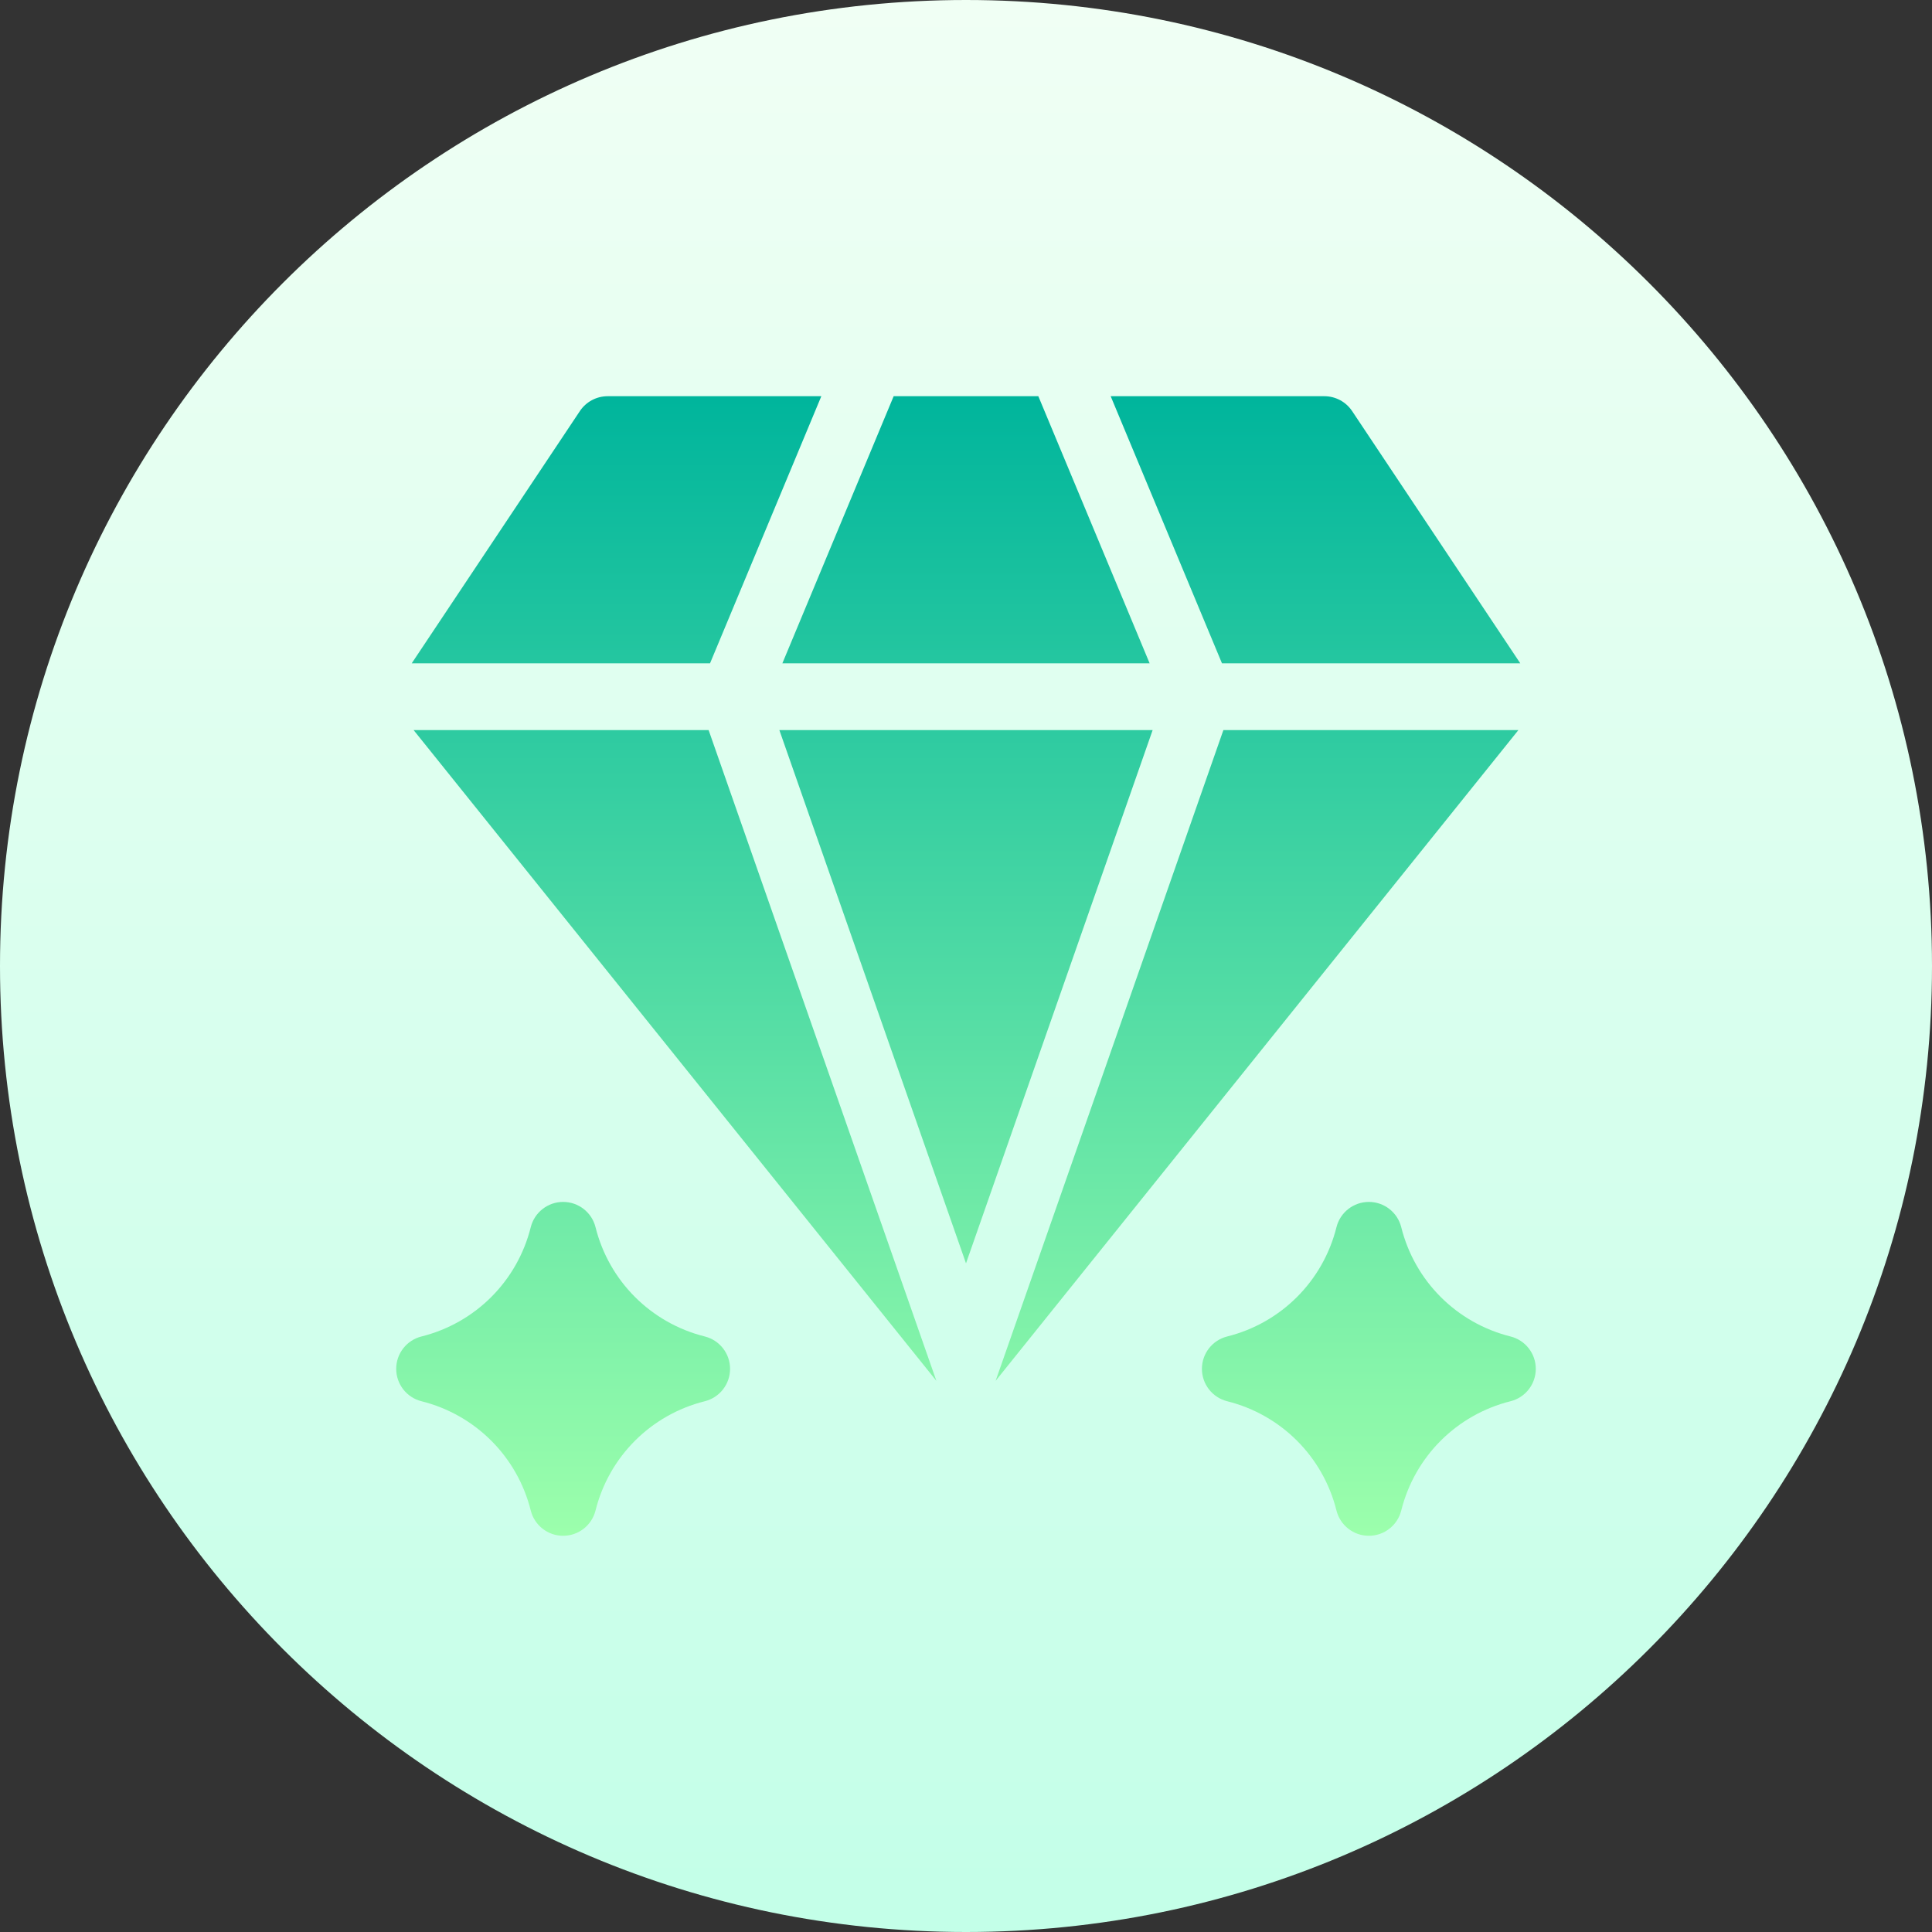
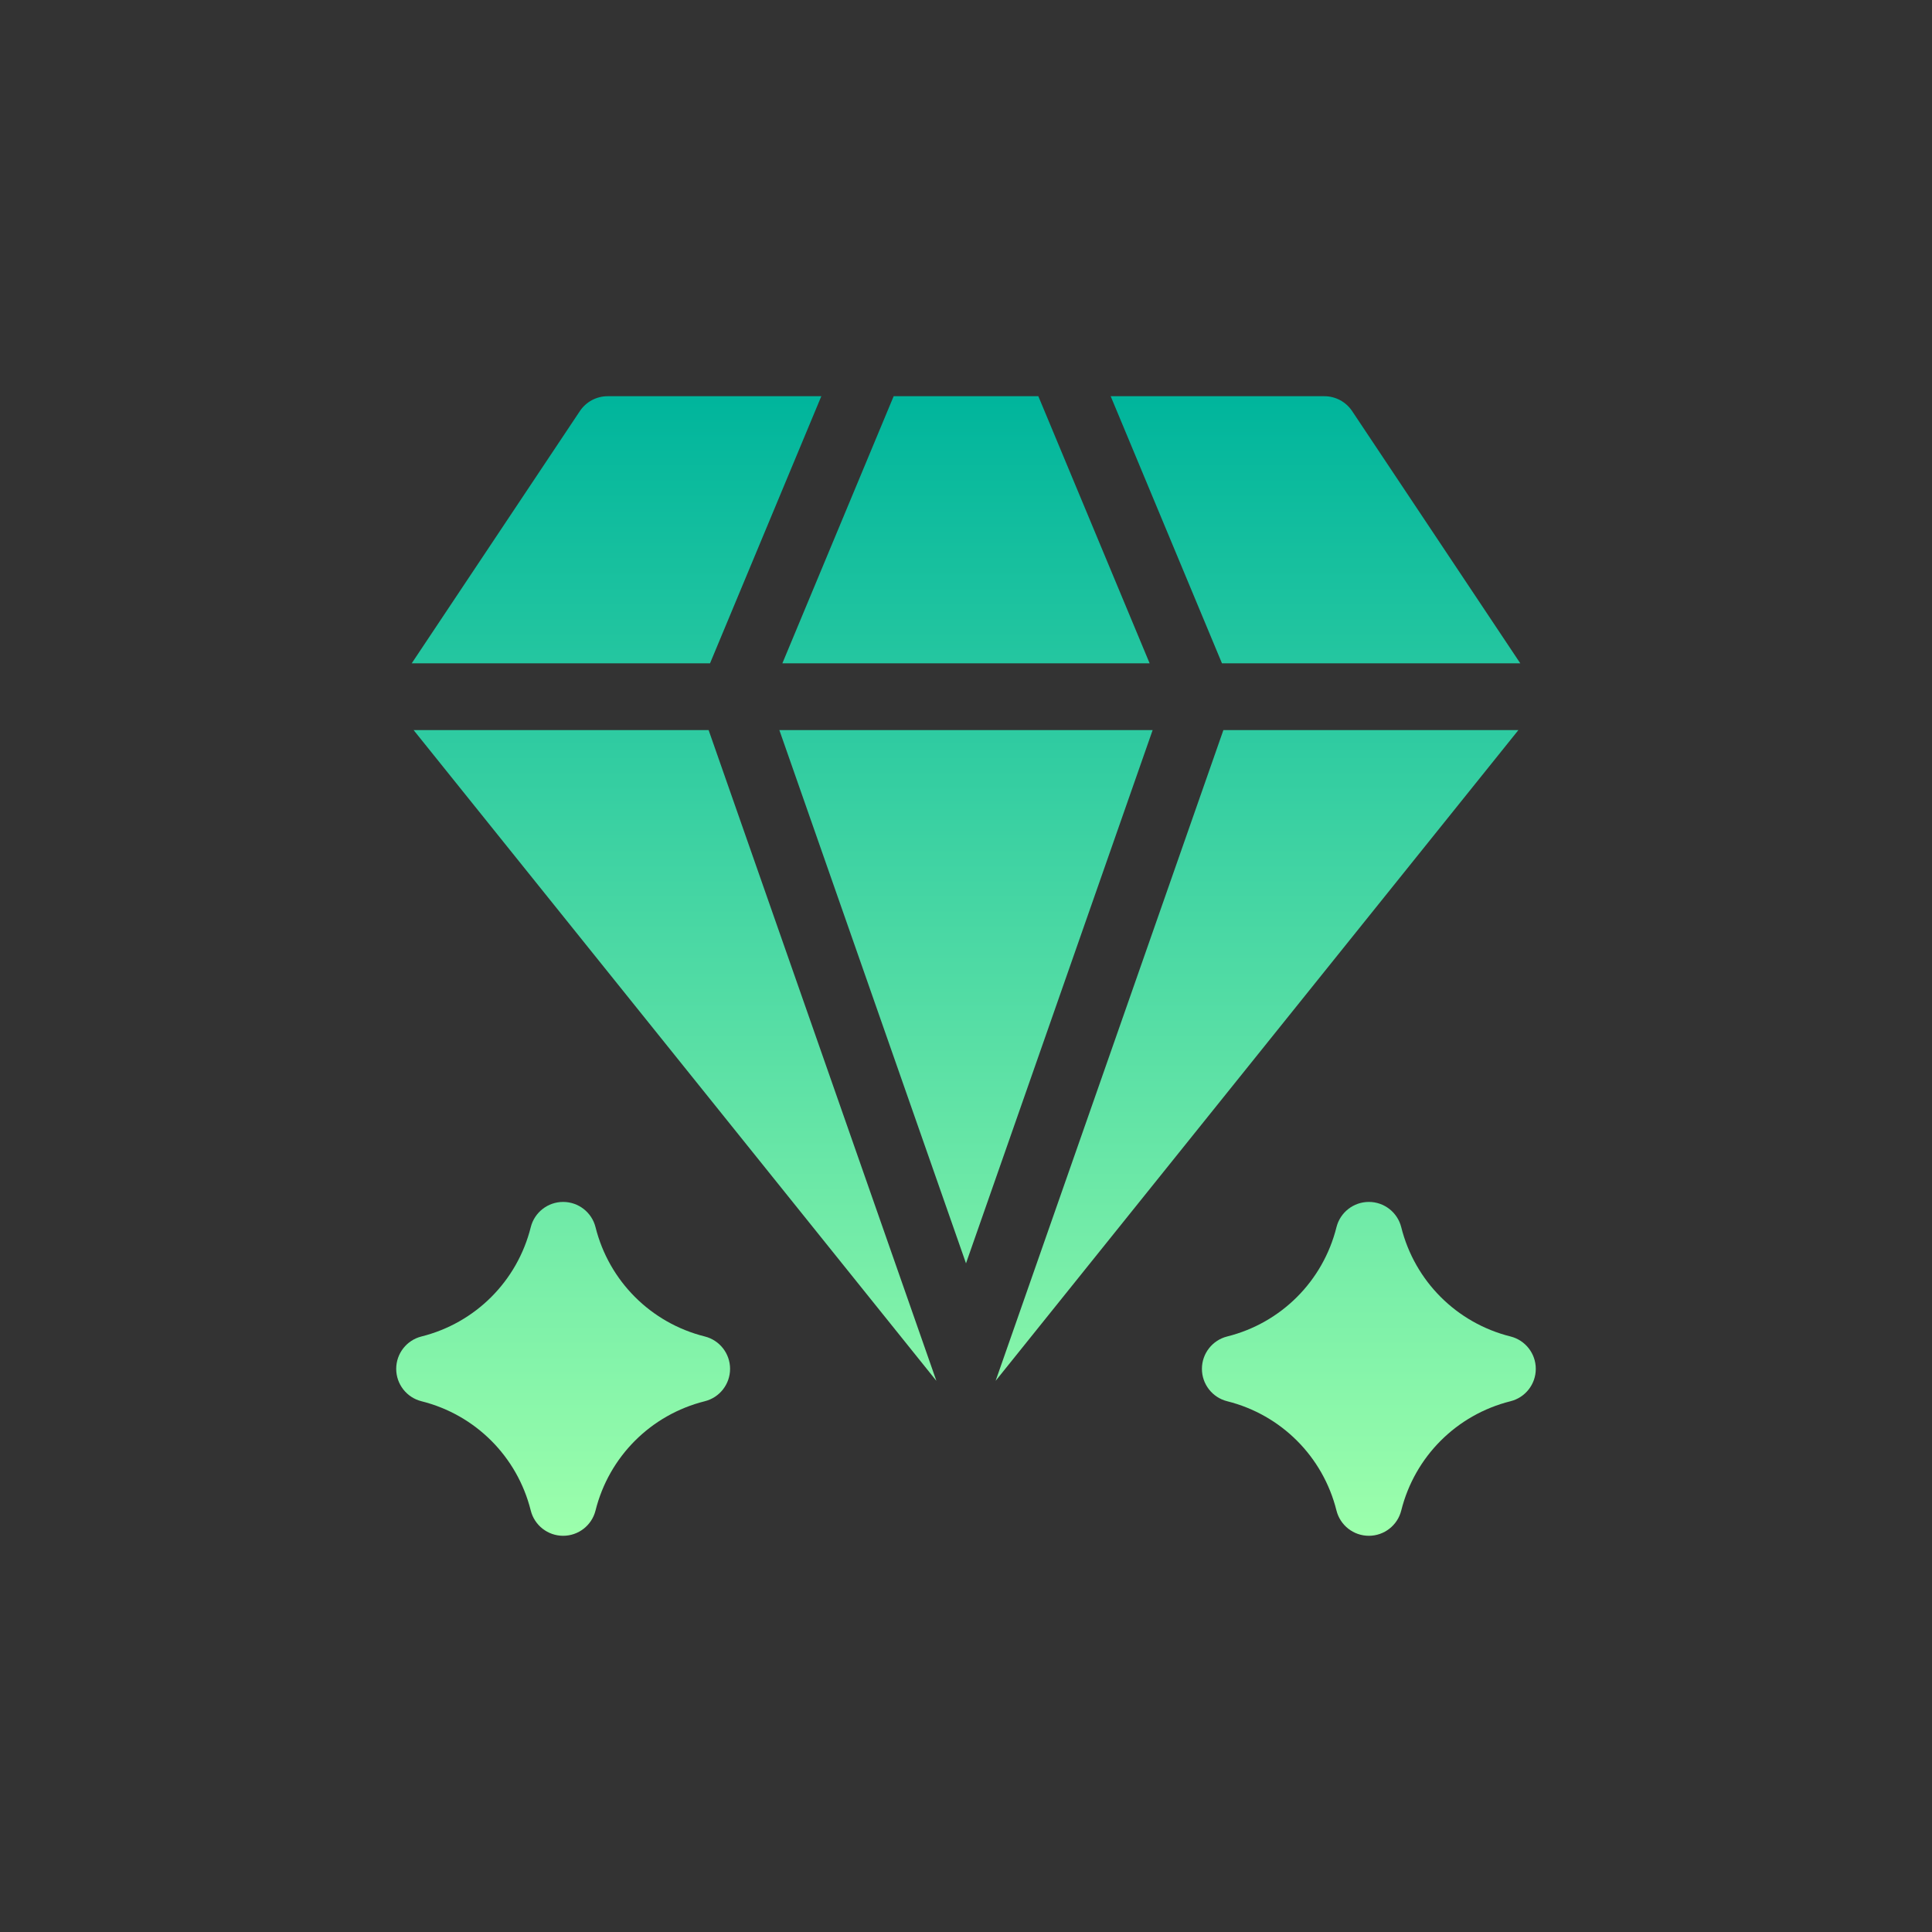
<svg xmlns="http://www.w3.org/2000/svg" id="Capa_1" enable-background="new 0 0 512 512" height="512" viewBox="0 0 512 512" width="512">
  <rect x="0" y="0" width="512" height="512" fill="#333333" stroke="none" />
  <linearGradient id="SVGID_1_" gradientUnits="userSpaceOnUse" x1="256" x2="256" y1="512" y2="0">
    <stop offset="0" stop-color="#c3ffe8" />
    <stop offset=".997" stop-color="#f0fff4" />
  </linearGradient>
  <linearGradient id="SVGID_00000054242506163886958020000005915538356950054803_" gradientUnits="userSpaceOnUse" x1="256" x2="256" y1="407" y2="105">
    <stop offset="0" stop-color="#9cffac" />
    <stop offset="1" stop-color="#00b59c" />
  </linearGradient>
  <g>
-     <path clip-rule="evenodd" d="m512 256c0 141.385-114.615 256-256 256s-256-114.615-256-256 114.615-256 256-256 256 114.615 256 256z" fill="url(#SVGID_1_)" fill-rule="evenodd" />
    <path d="m305.463 193.477-49.463 141.322-49.463-141.323h98.926zm-195.857 0 138.545 172.462-60.362-172.462zm214.605 0-60.362 172.462 138.545-172.462zm78.677-17.696-44.561-66.841c-1.641-2.461-4.404-3.94-7.362-3.94h-56.625l29.492 70.781zm-185.228-70.781h-56.625c-2.958 0-5.721 1.479-7.362 3.94l-44.561 66.841h79.055zm87.002 70.781-29.492-70.781h-38.34l-29.492 70.781zm95.636 178.397c-14.287-3.573-25.381-14.667-28.953-28.953-.985-3.939-4.524-6.702-8.584-6.702s-7.599 2.763-8.584 6.702c-3.572 14.286-14.666 25.381-28.953 28.953-3.939.984-6.702 4.523-6.702 8.583s2.763 7.599 6.702 8.583c14.287 3.573 25.381 14.667 28.953 28.953.985 3.939 4.524 6.702 8.584 6.702s7.599-2.763 8.584-6.702c3.572-14.286 14.666-25.38 28.953-28.953 3.939-.984 6.702-4.523 6.702-8.583s-2.763-7.598-6.702-8.583zm-213.523 0c-14.287-3.573-25.381-14.667-28.953-28.953-.985-3.939-4.524-6.702-8.584-6.702s-7.599 2.763-8.584 6.702c-3.572 14.286-14.666 25.381-28.953 28.953-3.939.984-6.702 4.523-6.702 8.583s2.763 7.599 6.702 8.583c14.287 3.573 25.381 14.667 28.953 28.953.985 3.939 4.524 6.702 8.584 6.702s7.599-2.763 8.584-6.702c3.572-14.286 14.666-25.38 28.953-28.953 3.939-.984 6.702-4.523 6.702-8.583s-2.764-7.598-6.702-8.583z" fill="url(#SVGID_00000054242506163886958020000005915538356950054803_)" />
  </g>
</svg>